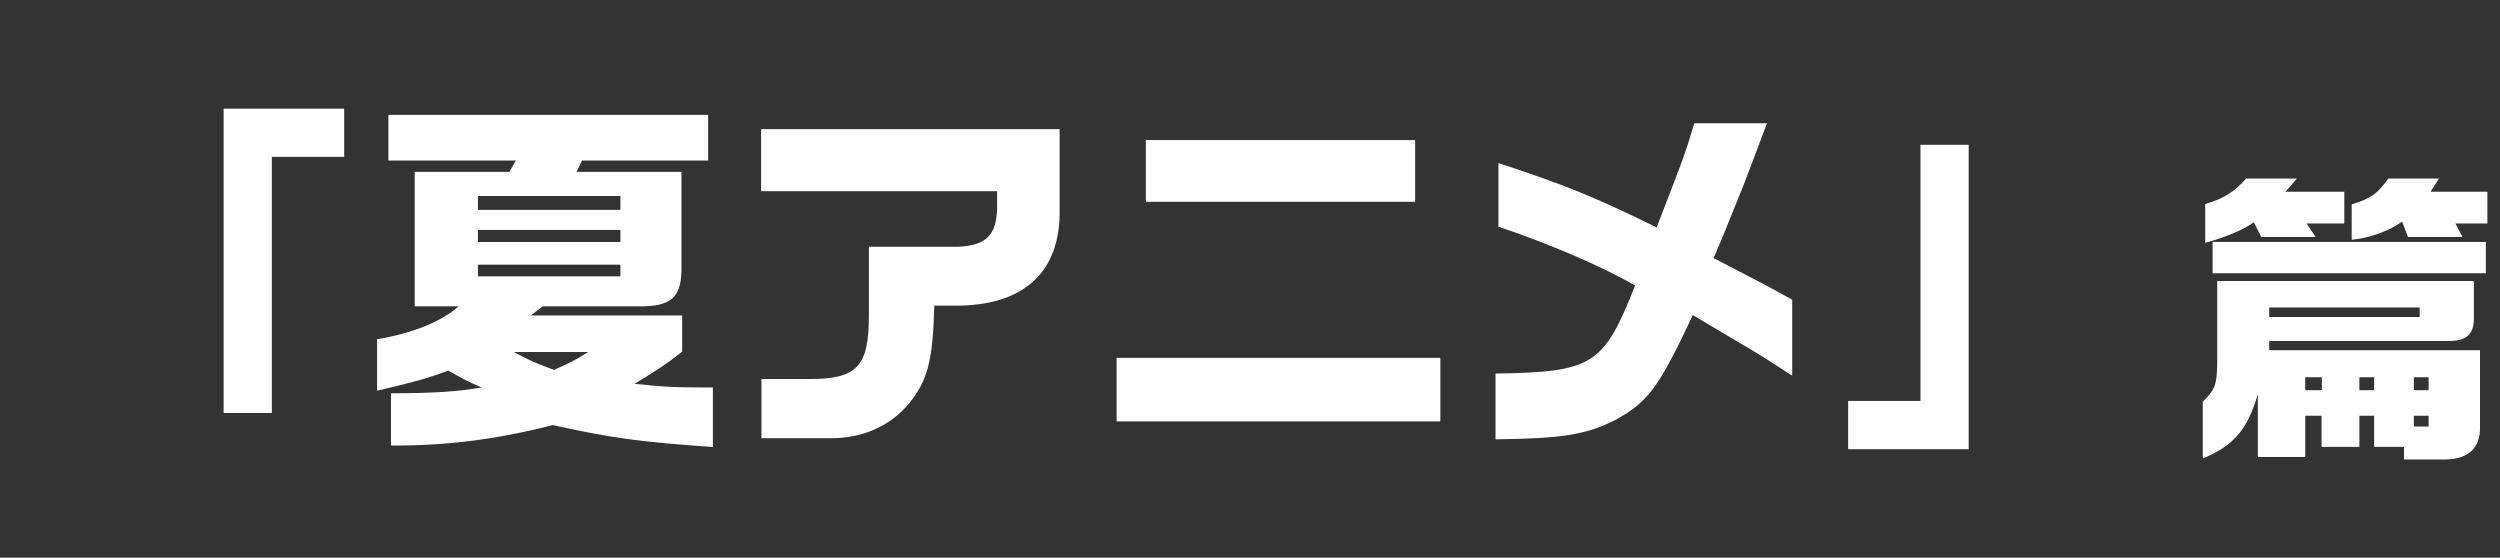
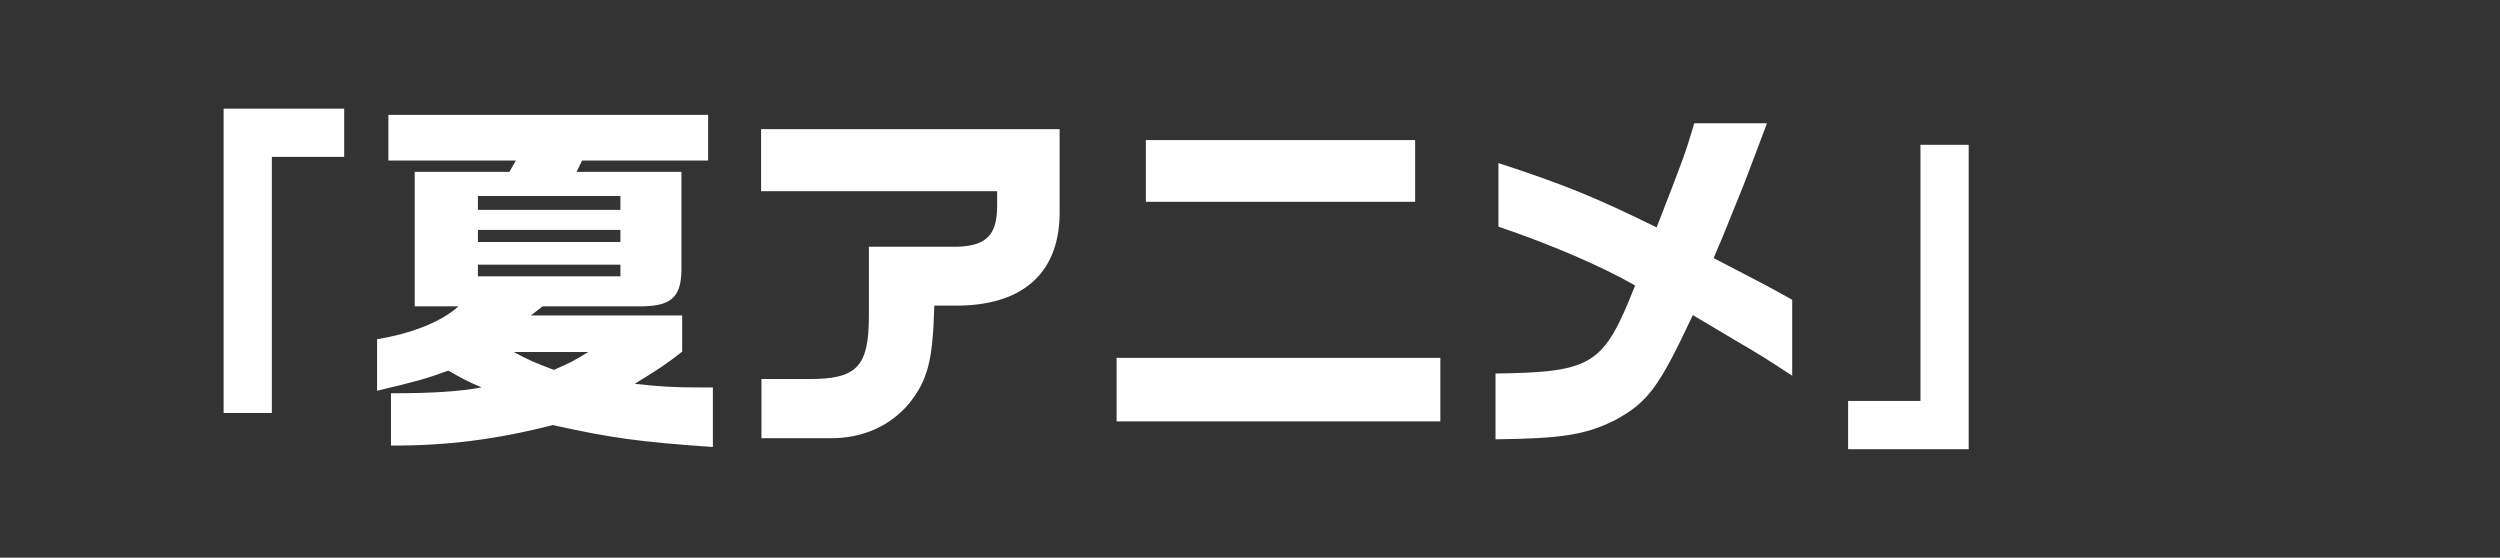
<svg xmlns="http://www.w3.org/2000/svg" width="260" height="58" viewbox="0 0 260 58" fill="none">
  <rect width="100%" height="100%" fill="#333333" stroke="none" />
-   <path d="M23.256 42.953V11.299H35.796V16.315H28.272V42.953H23.256ZM43.13 17.873H52.972L53.656 16.695H40.394V11.945H73.644V16.695H60.534L59.964 17.873H70.87V27.563C70.946 30.755 69.996 31.781 66.918 31.857H56.43L55.214 32.807H70.946V36.569C69.464 37.747 68.514 38.393 66.006 39.913C68.742 40.217 70.034 40.293 72.77 40.293H74.138V46.487C66.424 45.955 63.498 45.537 57.494 44.207C51.718 45.689 46.436 46.373 40.66 46.335V40.901C45.068 40.901 47.804 40.711 50.084 40.293C48.412 39.571 48.184 39.419 46.626 38.545C44.574 39.305 43.282 39.685 39.216 40.635V35.277C42.902 34.669 45.904 33.453 47.69 31.857H43.13V17.873ZM49.704 21.825H64.524V20.381H49.704V21.825ZM49.704 28.741H64.524V27.525H49.704V28.741ZM49.704 25.169H64.524V23.915H49.704V25.169ZM61.18 36.607H53.428C55.214 37.557 55.518 37.671 57.608 38.469C59.318 37.709 59.584 37.595 61.18 36.607ZM79.154 19.887V13.427H110.2V21.787C110.314 28.095 106.704 31.629 99.902 31.781H97.166C97.014 37.557 96.482 39.533 94.544 41.965C92.53 44.359 89.642 45.613 86.26 45.575H79.192V39.419H84.018C89.11 39.457 90.364 38.165 90.364 32.845V25.663H99.598C102.562 25.549 103.664 24.447 103.702 21.559V19.887H79.154ZM116.128 37.215H149.796V43.827H116.128V37.215ZM119.168 20.989V14.567H147.174V20.989H119.168ZM155.838 23.573V16.961C162.678 19.203 165.794 20.457 172.292 23.649C175.18 16.201 175.256 16.011 176.206 12.819H183.768C181.868 17.835 181.45 19.013 180.766 20.647L179.17 24.599C178.866 25.321 178.524 26.081 178.22 26.841C183.122 29.387 183.882 29.767 186.39 31.173V39.077C183.426 37.139 183.312 37.063 180.462 35.391C178.942 34.479 177.46 33.605 176.054 32.769C172.52 40.293 171.418 41.775 168.074 43.637C165.034 45.195 162.526 45.613 155.534 45.689V38.849C165.68 38.697 166.782 37.975 170.05 29.691C166.63 27.715 161.234 25.397 155.838 23.573ZM204.744 15.061V46.715H192.204V41.699H199.728V15.061H204.744Z" fill="white" />
-   <path d="M230.592 29.223H257.28V33.159C257.28 34.791 256.48 35.463 254.656 35.463H236V36.423H257.92V44.359C257.984 46.535 256.768 47.719 254.432 47.783H250.016V46.471H246.912V43.239H245.376V46.471H241.44V43.239H239.744V47.527H234.816V40.999C233.728 44.679 232.32 46.343 229.088 47.687V41.767C230.368 40.551 230.56 39.975 230.592 37.767V29.223ZM236 32.967H251.648V31.975H236V32.967ZM239.744 40.583H241.472V39.239H239.744V40.583ZM245.376 40.583H246.912V39.239H245.376V40.583ZM251.04 44.359H252.576V43.239H251.04V44.359ZM251.04 40.583H252.576V39.239H251.04V40.583ZM233.6 18.567H238.88L237.696 19.943H243.808V23.239H239.872L240.832 24.647H235.168L234.4 23.111C233.376 23.879 231.36 24.711 229.344 25.255V21.223C231.296 20.647 232.384 19.943 233.6 18.567ZM230.112 25.159H258.528V28.423H230.112V25.159ZM244.576 24.935V21.255C246.624 20.615 247.232 20.167 248.384 18.567H253.664L252.768 19.943H258.688V23.239H255.36L256.096 24.647H250.432L249.824 23.047C248.448 24.039 246.368 24.775 244.576 24.935Z" fill="white" />
+   <path d="M23.256 42.953V11.299H35.796V16.315H28.272V42.953H23.256M43.13 17.873H52.972L53.656 16.695H40.394V11.945H73.644V16.695H60.534L59.964 17.873H70.87V27.563C70.946 30.755 69.996 31.781 66.918 31.857H56.43L55.214 32.807H70.946V36.569C69.464 37.747 68.514 38.393 66.006 39.913C68.742 40.217 70.034 40.293 72.77 40.293H74.138V46.487C66.424 45.955 63.498 45.537 57.494 44.207C51.718 45.689 46.436 46.373 40.66 46.335V40.901C45.068 40.901 47.804 40.711 50.084 40.293C48.412 39.571 48.184 39.419 46.626 38.545C44.574 39.305 43.282 39.685 39.216 40.635V35.277C42.902 34.669 45.904 33.453 47.69 31.857H43.13V17.873ZM49.704 21.825H64.524V20.381H49.704V21.825ZM49.704 28.741H64.524V27.525H49.704V28.741ZM49.704 25.169H64.524V23.915H49.704V25.169ZM61.18 36.607H53.428C55.214 37.557 55.518 37.671 57.608 38.469C59.318 37.709 59.584 37.595 61.18 36.607ZM79.154 19.887V13.427H110.2V21.787C110.314 28.095 106.704 31.629 99.902 31.781H97.166C97.014 37.557 96.482 39.533 94.544 41.965C92.53 44.359 89.642 45.613 86.26 45.575H79.192V39.419H84.018C89.11 39.457 90.364 38.165 90.364 32.845V25.663H99.598C102.562 25.549 103.664 24.447 103.702 21.559V19.887H79.154ZM116.128 37.215H149.796V43.827H116.128V37.215ZM119.168 20.989V14.567H147.174V20.989H119.168ZM155.838 23.573V16.961C162.678 19.203 165.794 20.457 172.292 23.649C175.18 16.201 175.256 16.011 176.206 12.819H183.768C181.868 17.835 181.45 19.013 180.766 20.647L179.17 24.599C178.866 25.321 178.524 26.081 178.22 26.841C183.122 29.387 183.882 29.767 186.39 31.173V39.077C183.426 37.139 183.312 37.063 180.462 35.391C178.942 34.479 177.46 33.605 176.054 32.769C172.52 40.293 171.418 41.775 168.074 43.637C165.034 45.195 162.526 45.613 155.534 45.689V38.849C165.68 38.697 166.782 37.975 170.05 29.691C166.63 27.715 161.234 25.397 155.838 23.573ZM204.744 15.061V46.715H192.204V41.699H199.728V15.061H204.744Z" fill="white" />
</svg>